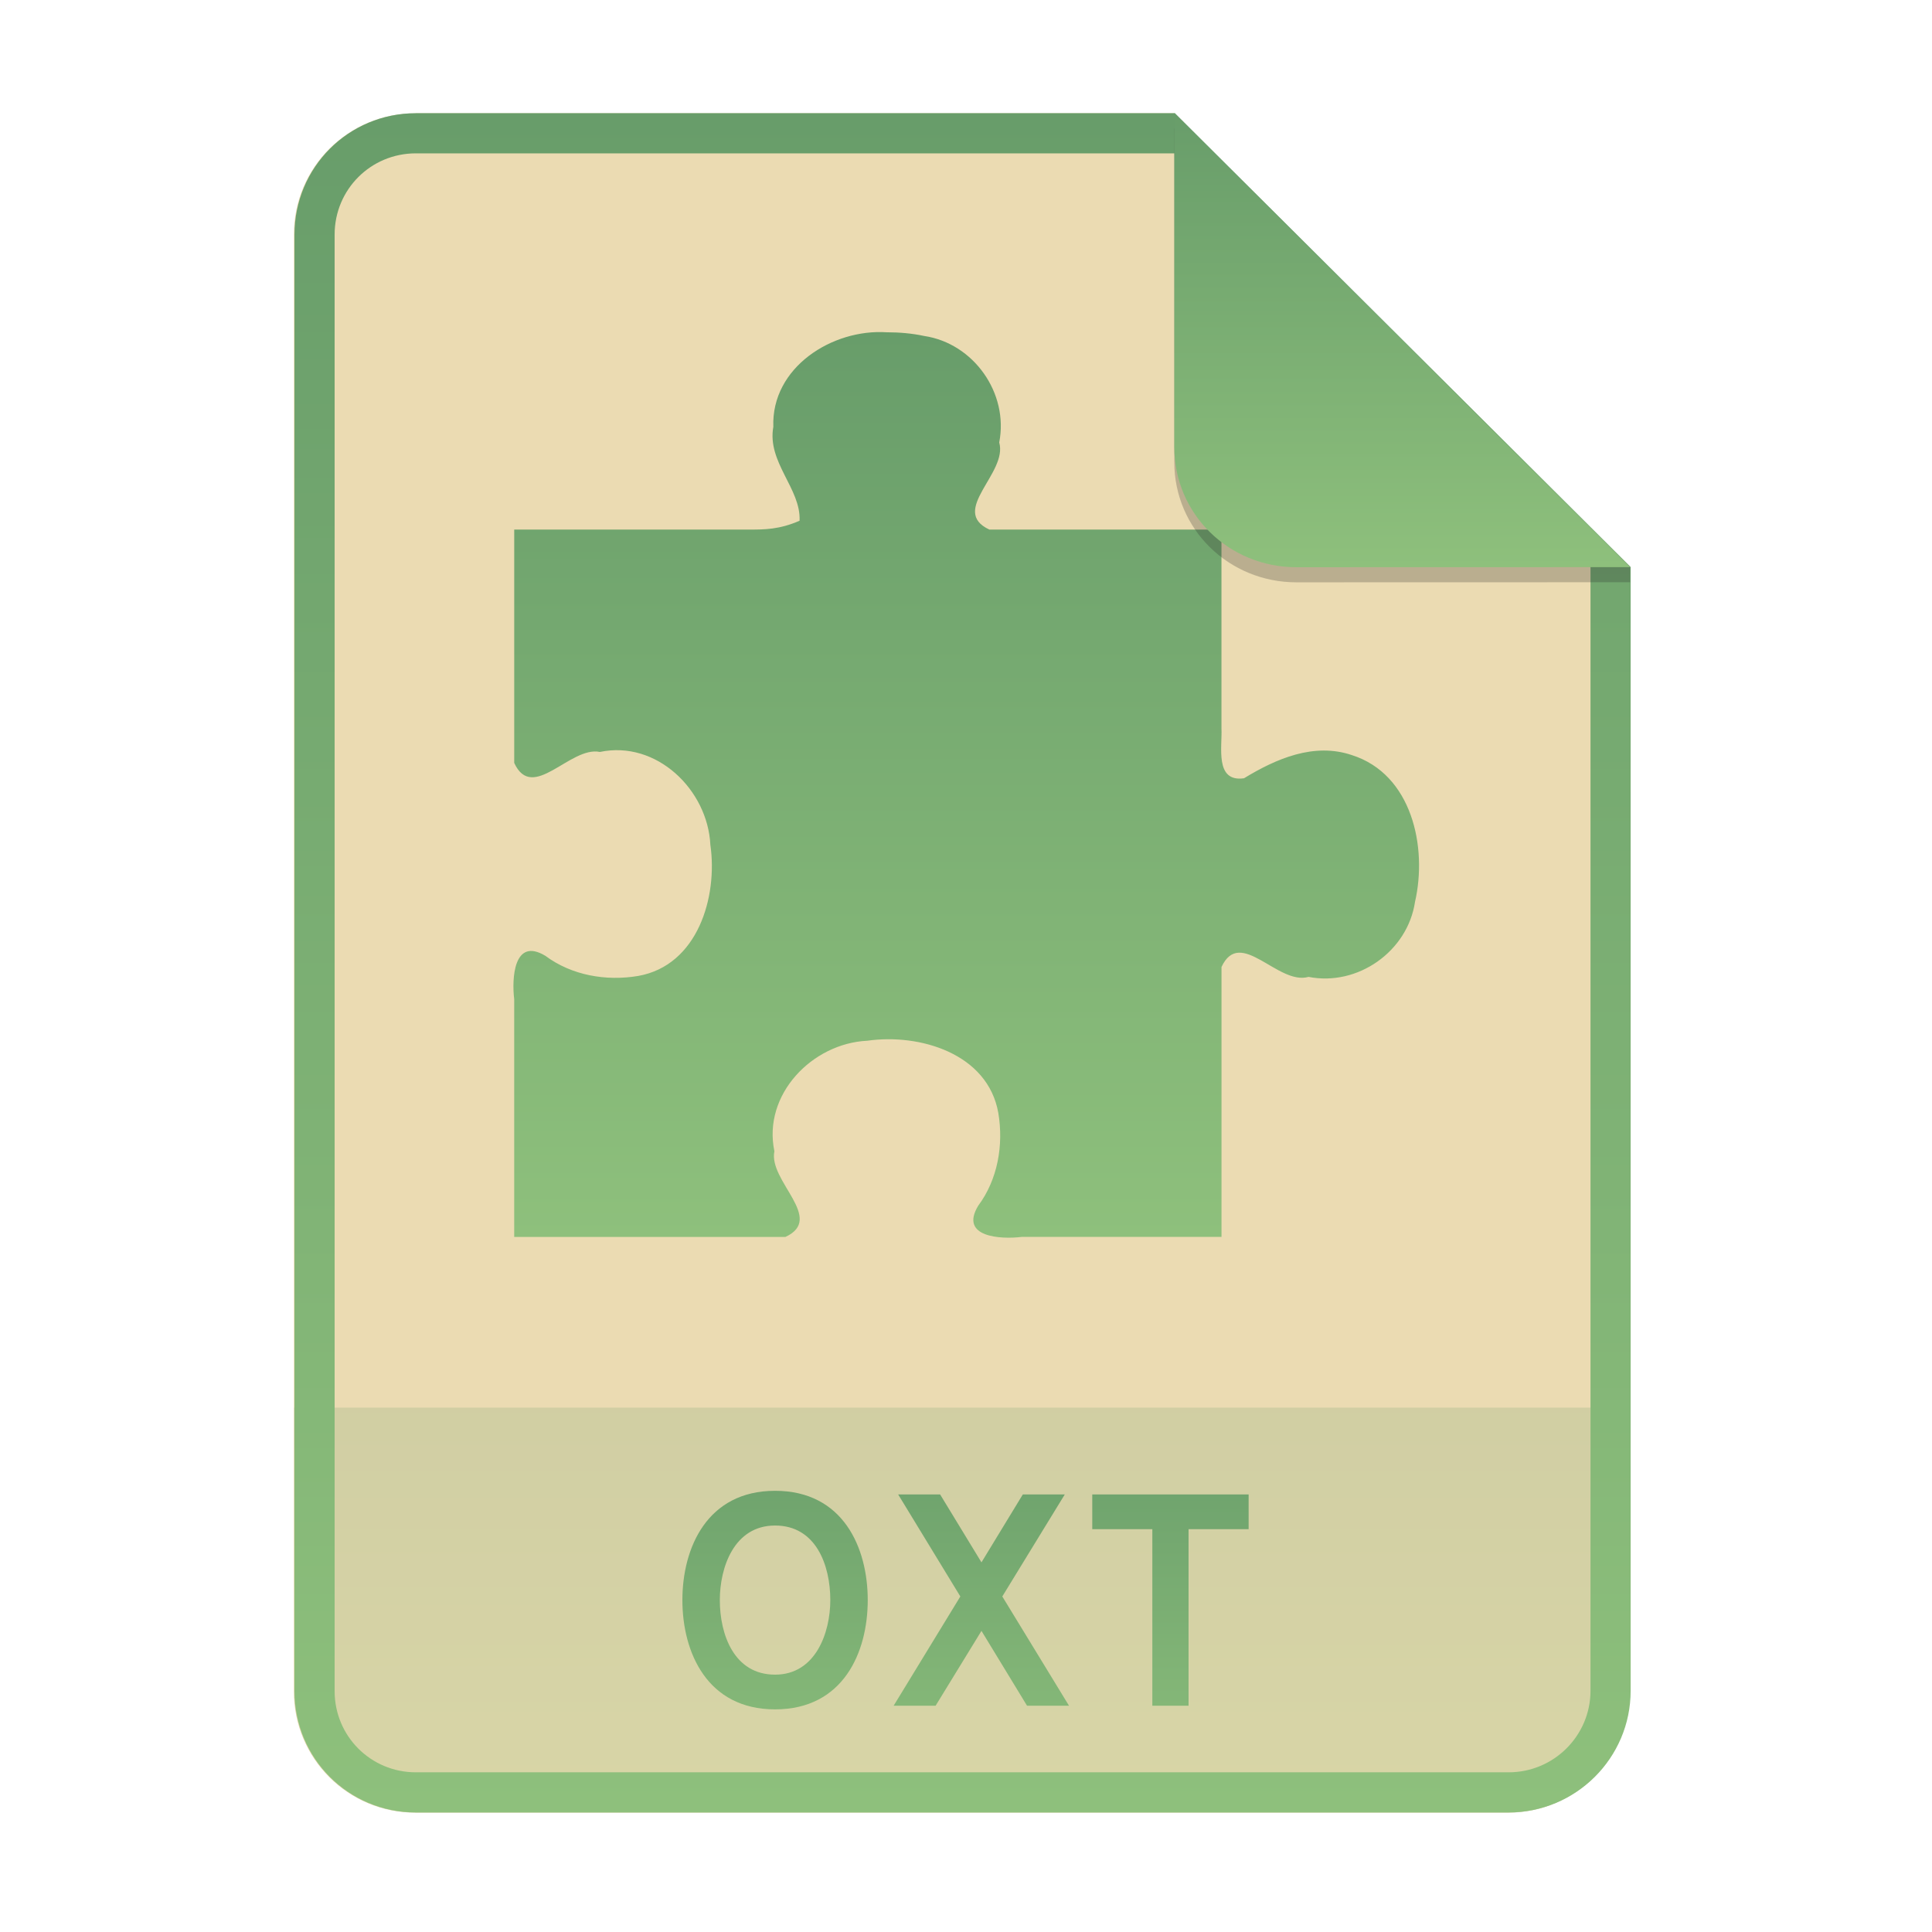
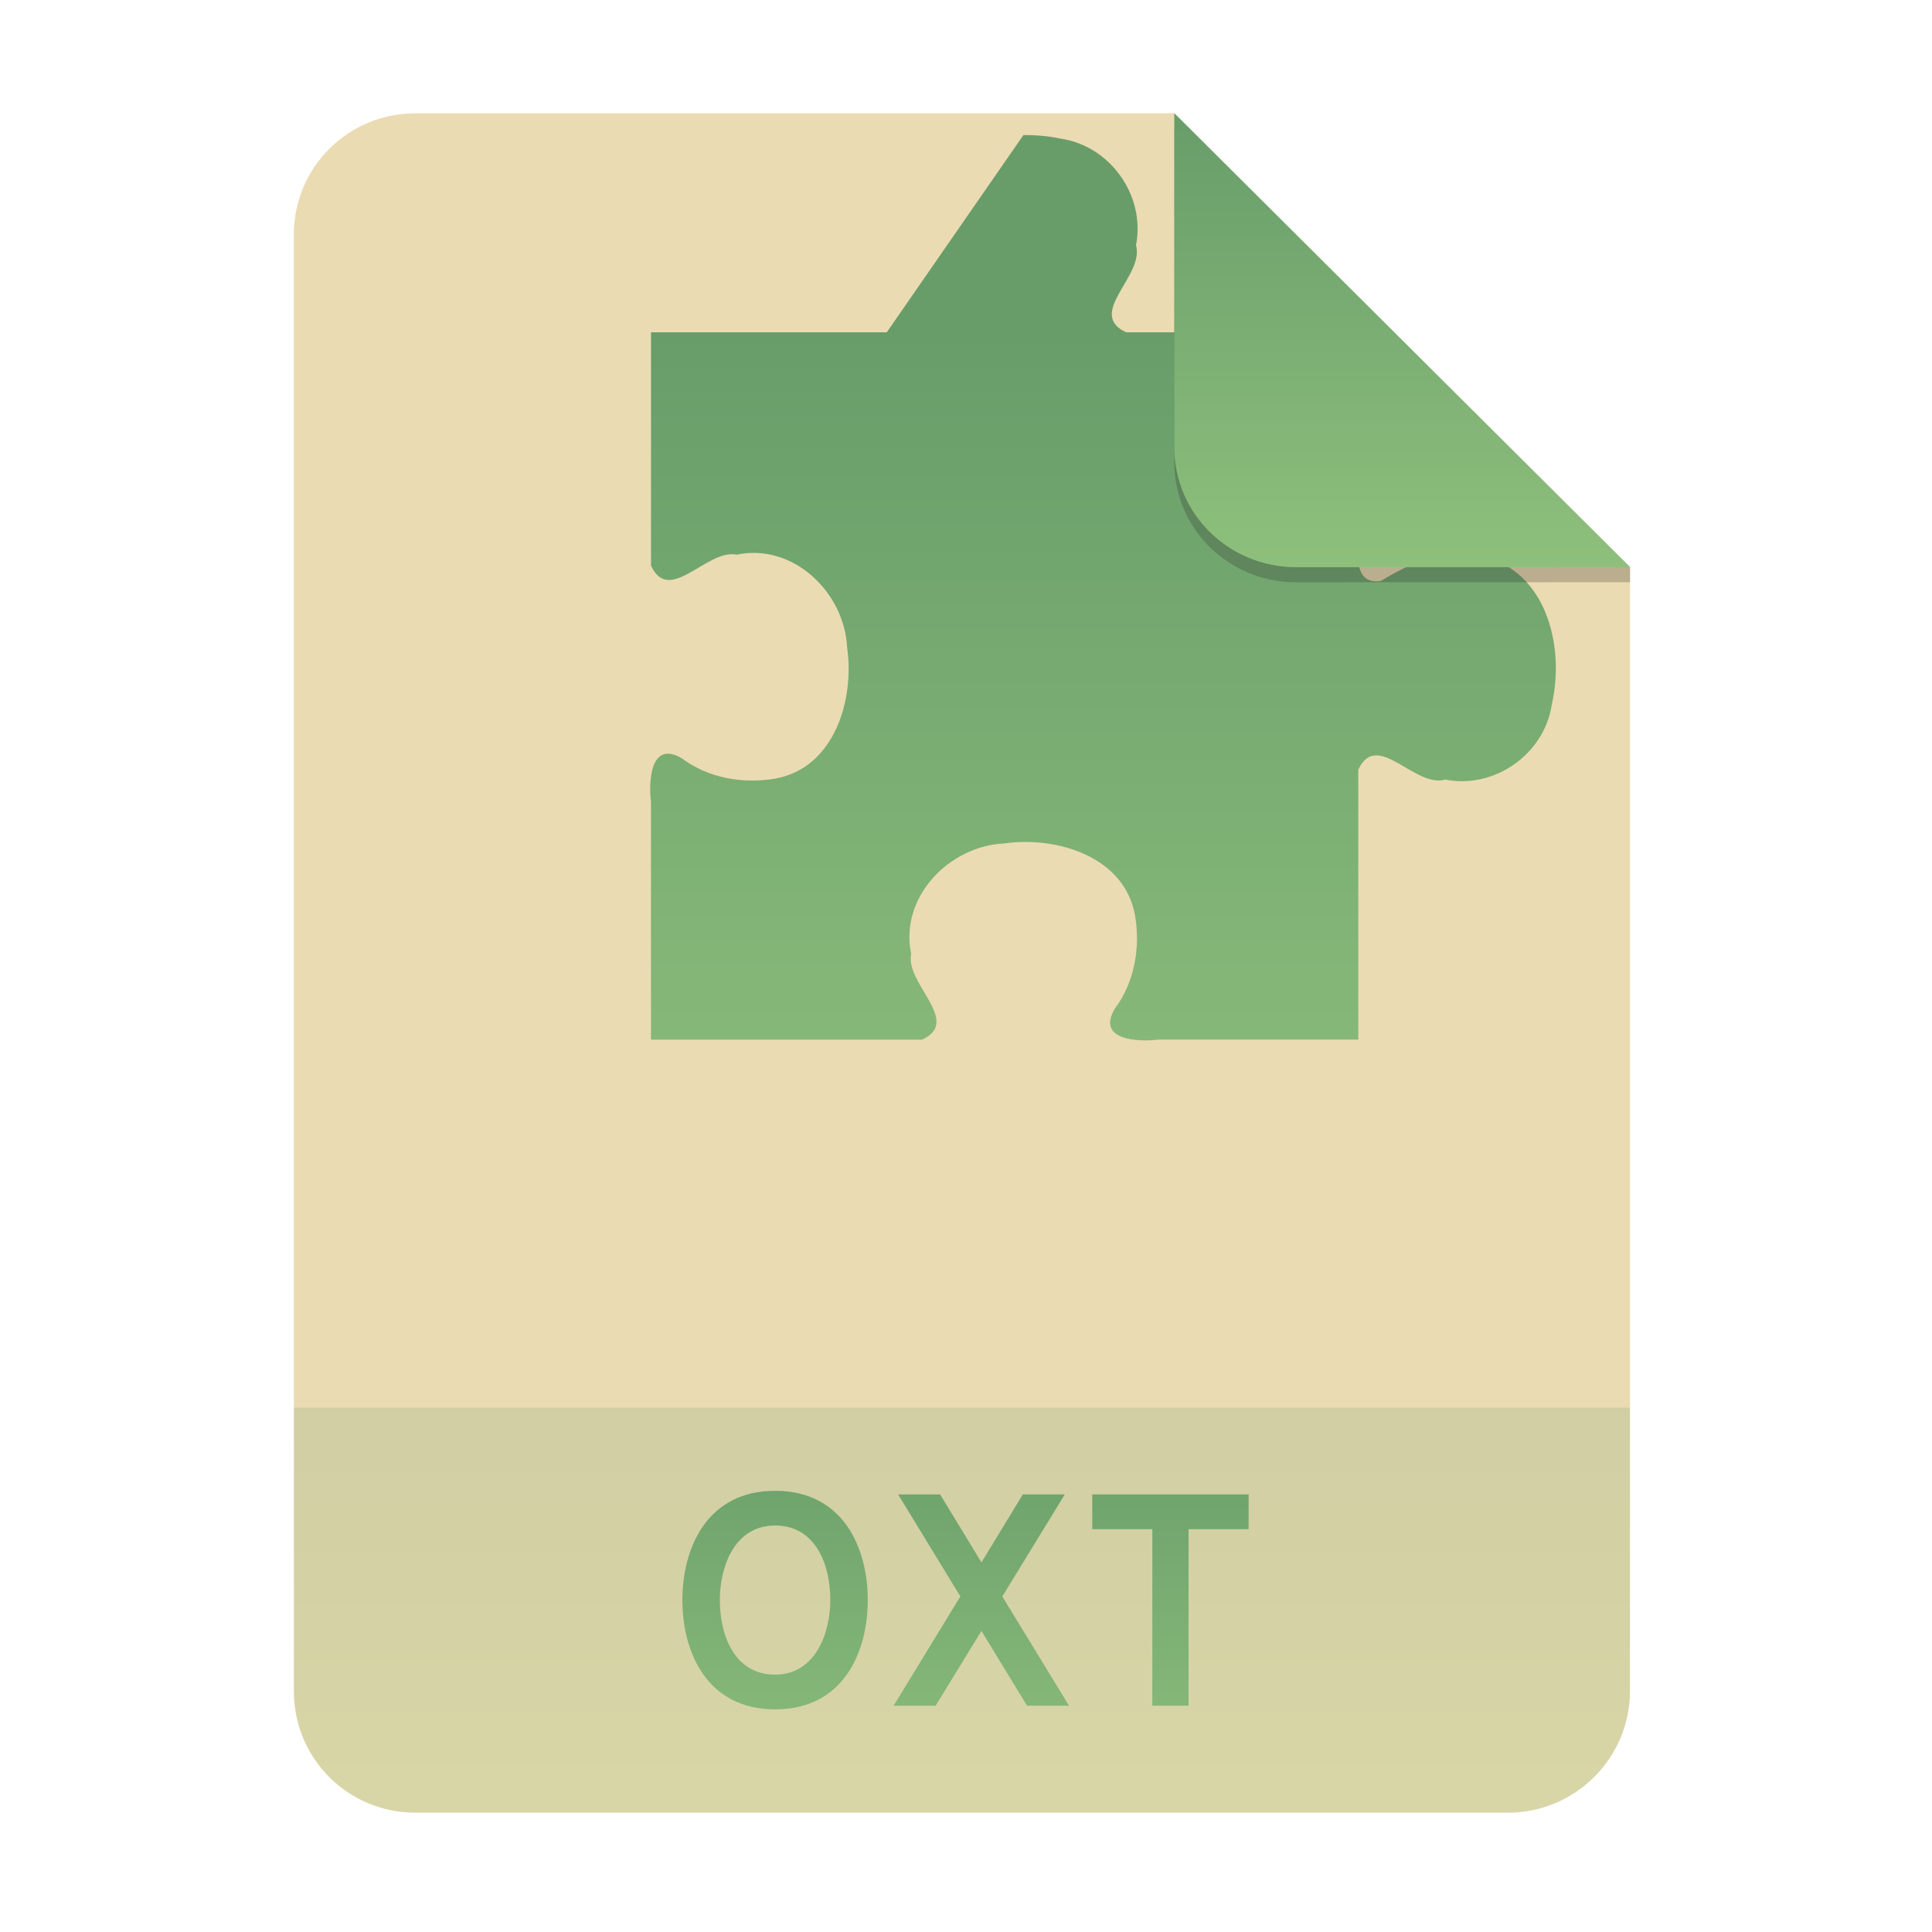
<svg xmlns="http://www.w3.org/2000/svg" width="256" height="256" fill="none" version="1.1" viewBox="0 0 256 256">
  <path d="m55.08 15h100.5l60.4 60.15 2e-3 148.9c0 8.911-7.262 16.13-16.17 16.13h-144.8c-8.91 0-16.08-7.174-16.08-16.08v-193c0-8.91 7.173-16.08 16.08-16.08h1e-4z" fill="#ebdbb2" />
  <path d="m199.8 240.2c8.911 0 16.17-7.218 16.17-16.13l-1e-3 -37.55h-177v37.59c0 8.91 7.173 16.08 16.08 16.08h144.8z" fill="url(#paint0_linear)" opacity=".2" />
-   <path d="m155.6 20.32h-100.5c-5.973 0-10.76 4.792-10.76 10.76v193c0 5.973 4.792 10.76 10.76 10.76h144.8c5.992 0 10.85-4.856 10.85-10.81v-148.9l-55.08-54.83zm0-5.319h-100.5c-8.91 0-16.08 7.173-16.08 16.08v193c0 8.91 7.173 16.08 16.08 16.08h144.8c8.911 0 16.17-7.218 16.17-16.13l-2e-3 -148.9-60.4-60.15z" clip-rule="evenodd" fill="url(#paint1_linear)" fill-rule="evenodd" />
  <path d="m102.7 226.5c9.04 0 12.28-7.56 12.28-14.48s-3.24-14.48-12.28-14.48c-9 0-12.28 7.56-12.28 14.48s3.28 14.48 12.28 14.48zm0-4.6c-5.44 0-7.32-5.32-7.32-9.88 0-4.32 1.88-9.88 7.32-9.88 5.44 0 7.32 5.28 7.32 9.88 0 4.28-1.92 9.88-7.32 9.88zm33.39 4.12h5.56l-8.84-14.48 8.28-13.52h-5.56l-5.48 9-5.48-9h-5.56l8.24 13.52-8.84 14.48h5.56l6.08-9.92 6.04 9.92zm21.4-23.4h7.96v-4.6h-20.72v4.6h7.96v23.4h4.8v-23.4z" fill="url(#paint2_linear)" />
-   <path d="m117.5 44.03c-7.208-0.475-15.32 4.645-15.03 12.53-0.852 4.695 3.675 8.198 3.478 12.44-2.666 1.17-4.694 1.17-6.571 1.17h-31.24v30.92c2.439 5.311 7.418-2.273 11.35-1.453 7.517-1.574 14.28 5.016 14.64 12.3 1 6.946-1.689 15.98-9.56 17.38-4.246 0.717-8.816-0.068-12.3-2.665-4.199-2.534-4.466 3.027-4.132 5.751v31.5h35.93c5.31-2.44-2.275-7.421-1.454-11.36-1.572-7.515 5.015-14.29 12.3-14.64 6.947-0.997 15.98 1.689 17.37 9.562 0.716 4.248-0.068 8.817-2.664 12.3-2.535 4.198 3.026 4.465 5.75 4.132h26.49v-35.77c2.497-5.357 7.473 2.48 11.53 1.314 6.52 1.283 13.13-3.378 14.11-9.941 1.664-7.263-0.399-16.9-8.349-19.44-5.037-1.715-10.06 0.476-14.31 3.064-3.913 0.553-2.865-4.184-2.988-6.626v-26.33h-30.76c-5.358-2.498 2.479-7.474 1.312-11.54 1.282-6.52-3.377-13.13-9.938-14.11-1.634-0.351-3.307-0.489-4.974-0.49z" fill="url(#paint3_linear)" />
+   <path d="m117.5 44.03h-31.24v30.92c2.439 5.311 7.418-2.273 11.35-1.453 7.517-1.574 14.28 5.016 14.64 12.3 1 6.946-1.689 15.98-9.56 17.38-4.246 0.717-8.816-0.068-12.3-2.665-4.199-2.534-4.466 3.027-4.132 5.751v31.5h35.93c5.31-2.44-2.275-7.421-1.454-11.36-1.572-7.515 5.015-14.29 12.3-14.64 6.947-0.997 15.98 1.689 17.37 9.562 0.716 4.248-0.068 8.817-2.664 12.3-2.535 4.198 3.026 4.465 5.75 4.132h26.49v-35.77c2.497-5.357 7.473 2.48 11.53 1.314 6.52 1.283 13.13-3.378 14.11-9.941 1.664-7.263-0.399-16.9-8.349-19.44-5.037-1.715-10.06 0.476-14.31 3.064-3.913 0.553-2.865-4.184-2.988-6.626v-26.33h-30.76c-5.358-2.498 2.479-7.474 1.312-11.54 1.282-6.52-3.377-13.13-9.938-14.11-1.634-0.351-3.307-0.489-4.974-0.49z" fill="url(#paint3_linear)" />
  <path d="m155.6 17v44.23c0 8.91 7.259 15.93 16.17 15.93l44.23-0.011v-2l-60.4-58.15z" fill="#282828" opacity=".25" />
  <path d="m155.6 15v44.23c0 8.91 7.259 15.93 16.17 15.93l44.23-0.011-60.4-60.15z" fill="url(#paint4_linear)" />
  <defs>
    <linearGradient id="paint0_linear" x1="127.5" x2="127.5" y1="186.5" y2="240.2" gradientUnits="userSpaceOnUse">
      <stop stop-color="#689d6a" offset="1e-7" />
      <stop stop-color="#8ec07c" offset="1" />
    </linearGradient>
    <linearGradient id="paint1_linear" x1="127.5" x2="127.5" y1="15" y2="240.2" gradientUnits="userSpaceOnUse">
      <stop stop-color="#689d6a" offset="1e-7" />
      <stop stop-color="#8ec07c" offset="1" />
    </linearGradient>
    <linearGradient id="paint2_linear" x1="127.5" x2="127.5" y1="187" y2="240" gradientUnits="userSpaceOnUse">
      <stop stop-color="#689d6a" offset="1e-7" />
      <stop stop-color="#8ec07c" offset="1" />
    </linearGradient>
    <linearGradient id="paint3_linear" x1="128" x2="128" y1="44" y2="164" gradientUnits="userSpaceOnUse">
      <stop stop-color="#689d6a" offset="1e-7" />
      <stop stop-color="#8ec07c" offset="1" />
    </linearGradient>
    <linearGradient id="paint4_linear" x1="185.8" x2="185.8" y1="15" y2="75.16" gradientUnits="userSpaceOnUse">
      <stop stop-color="#689d6a" offset="1e-7" />
      <stop stop-color="#8ec07c" offset="1" />
    </linearGradient>
  </defs>
</svg>